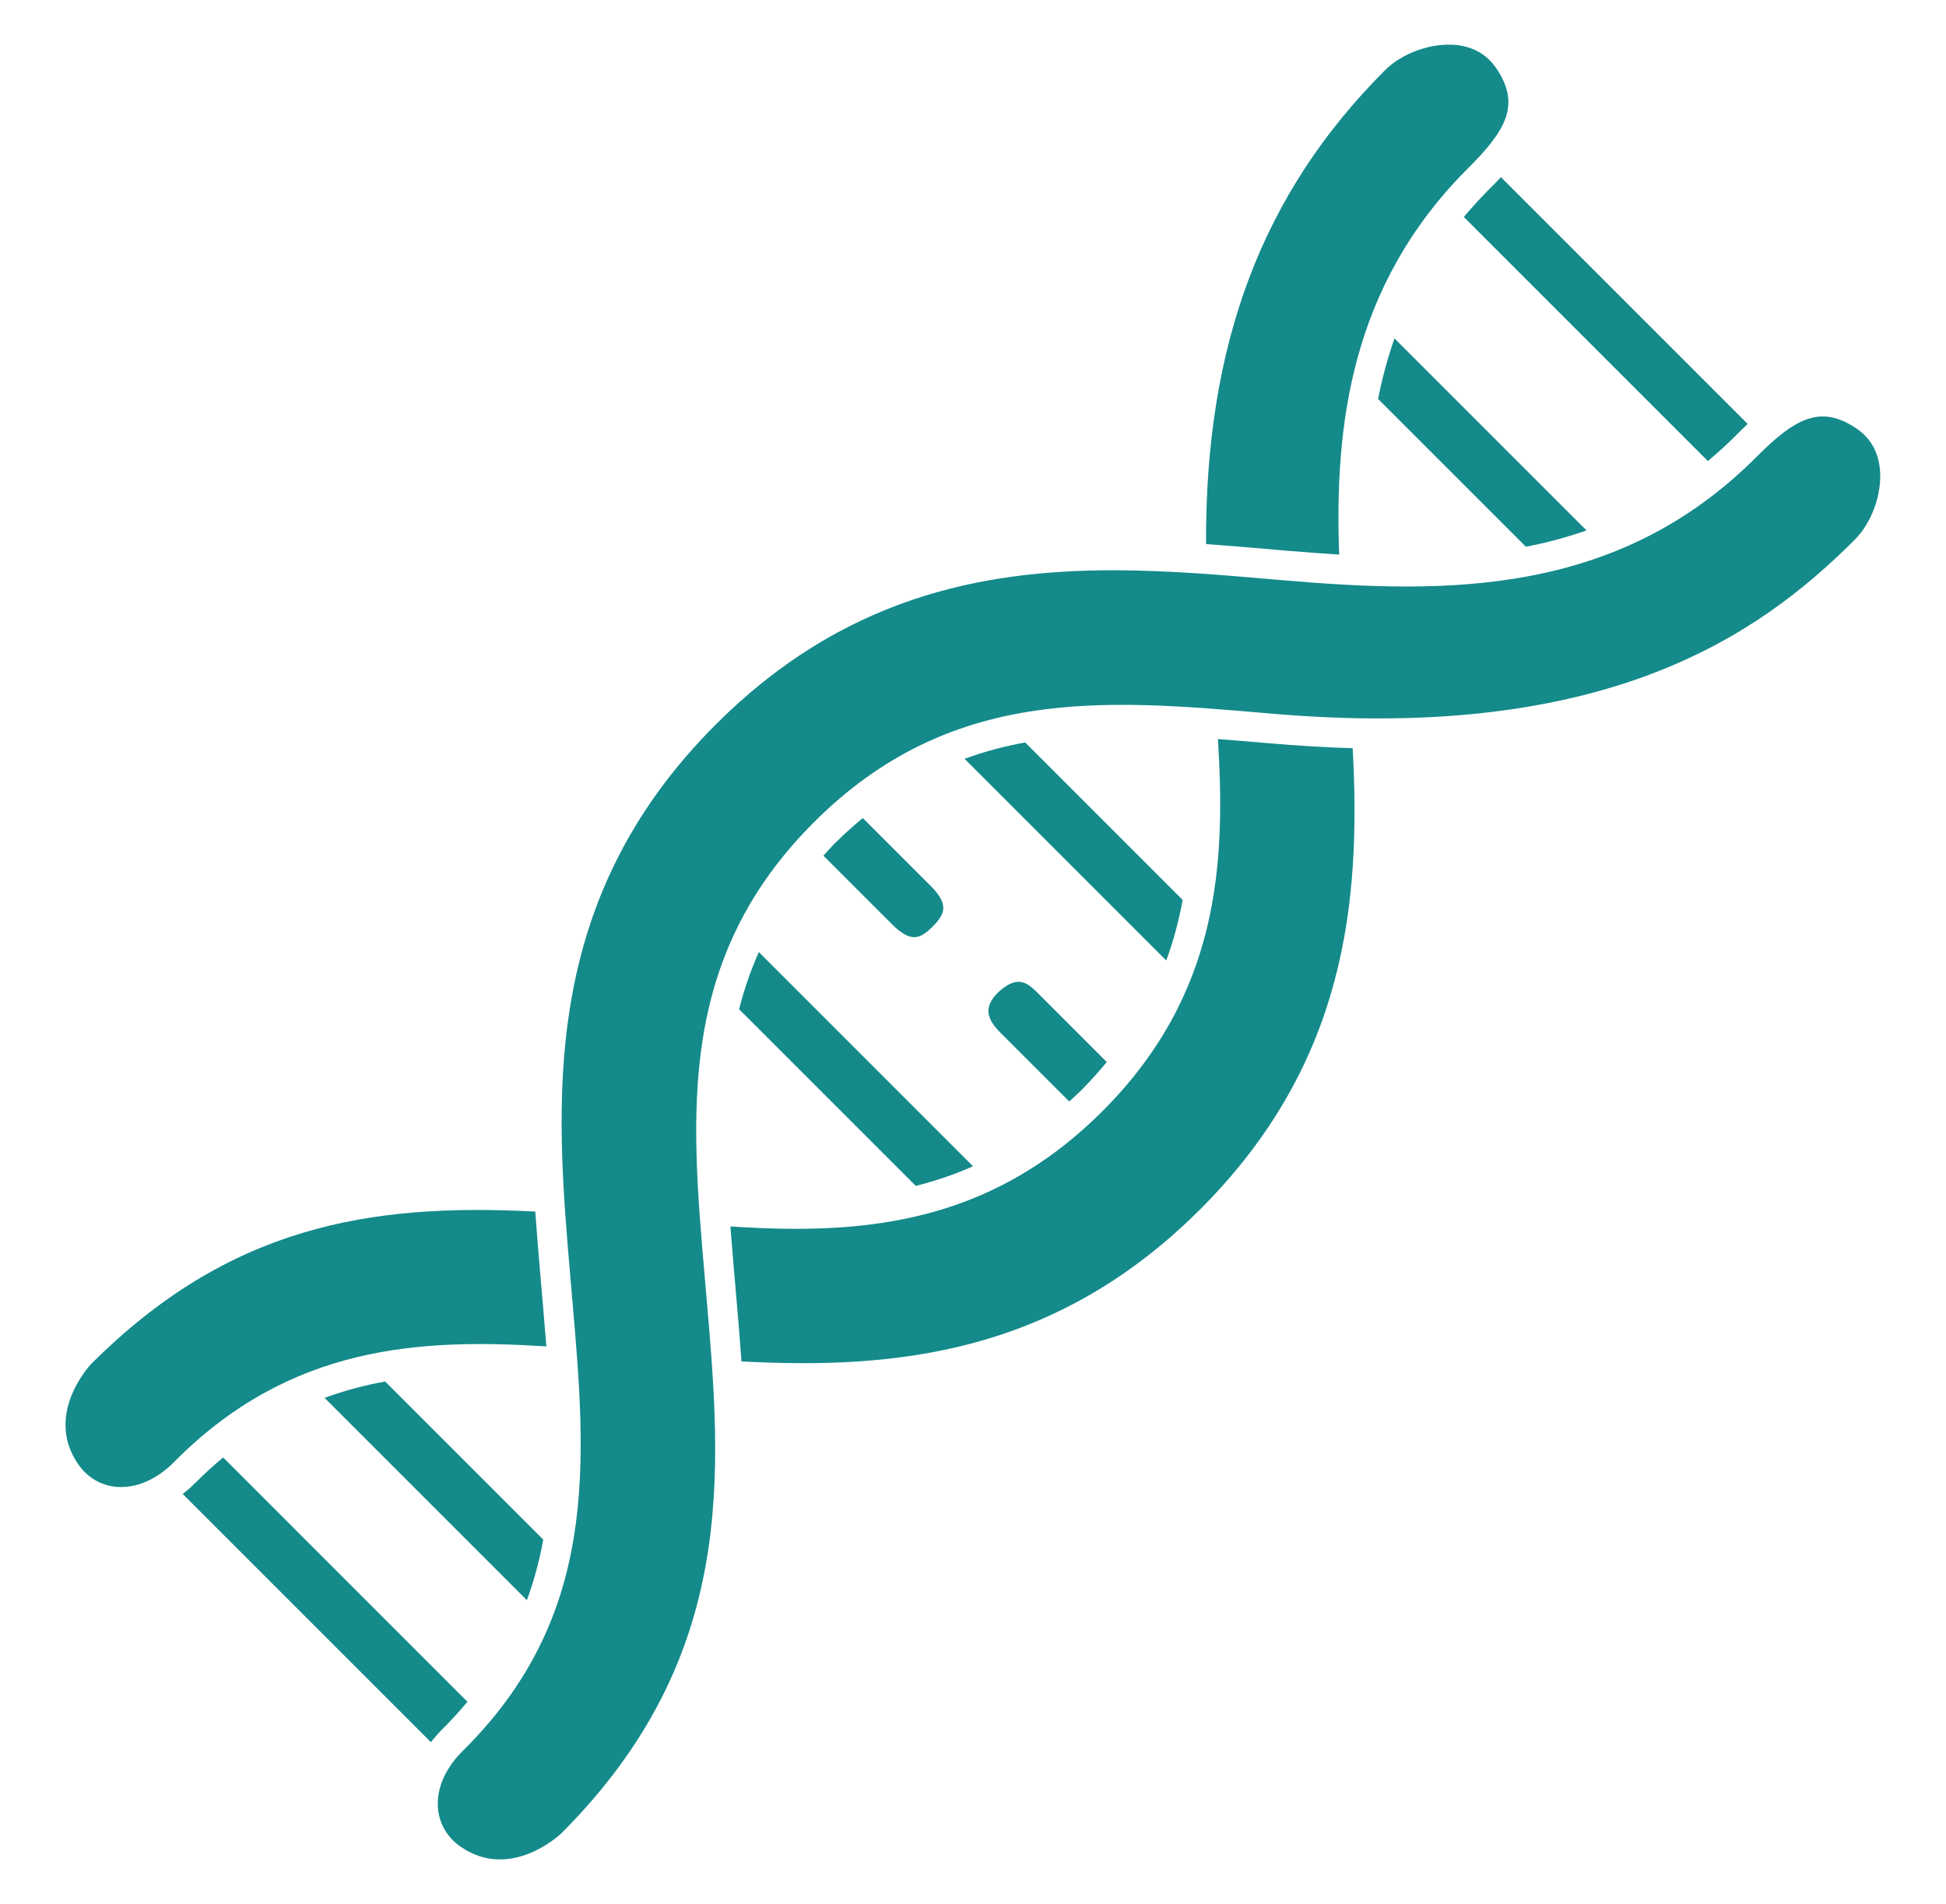
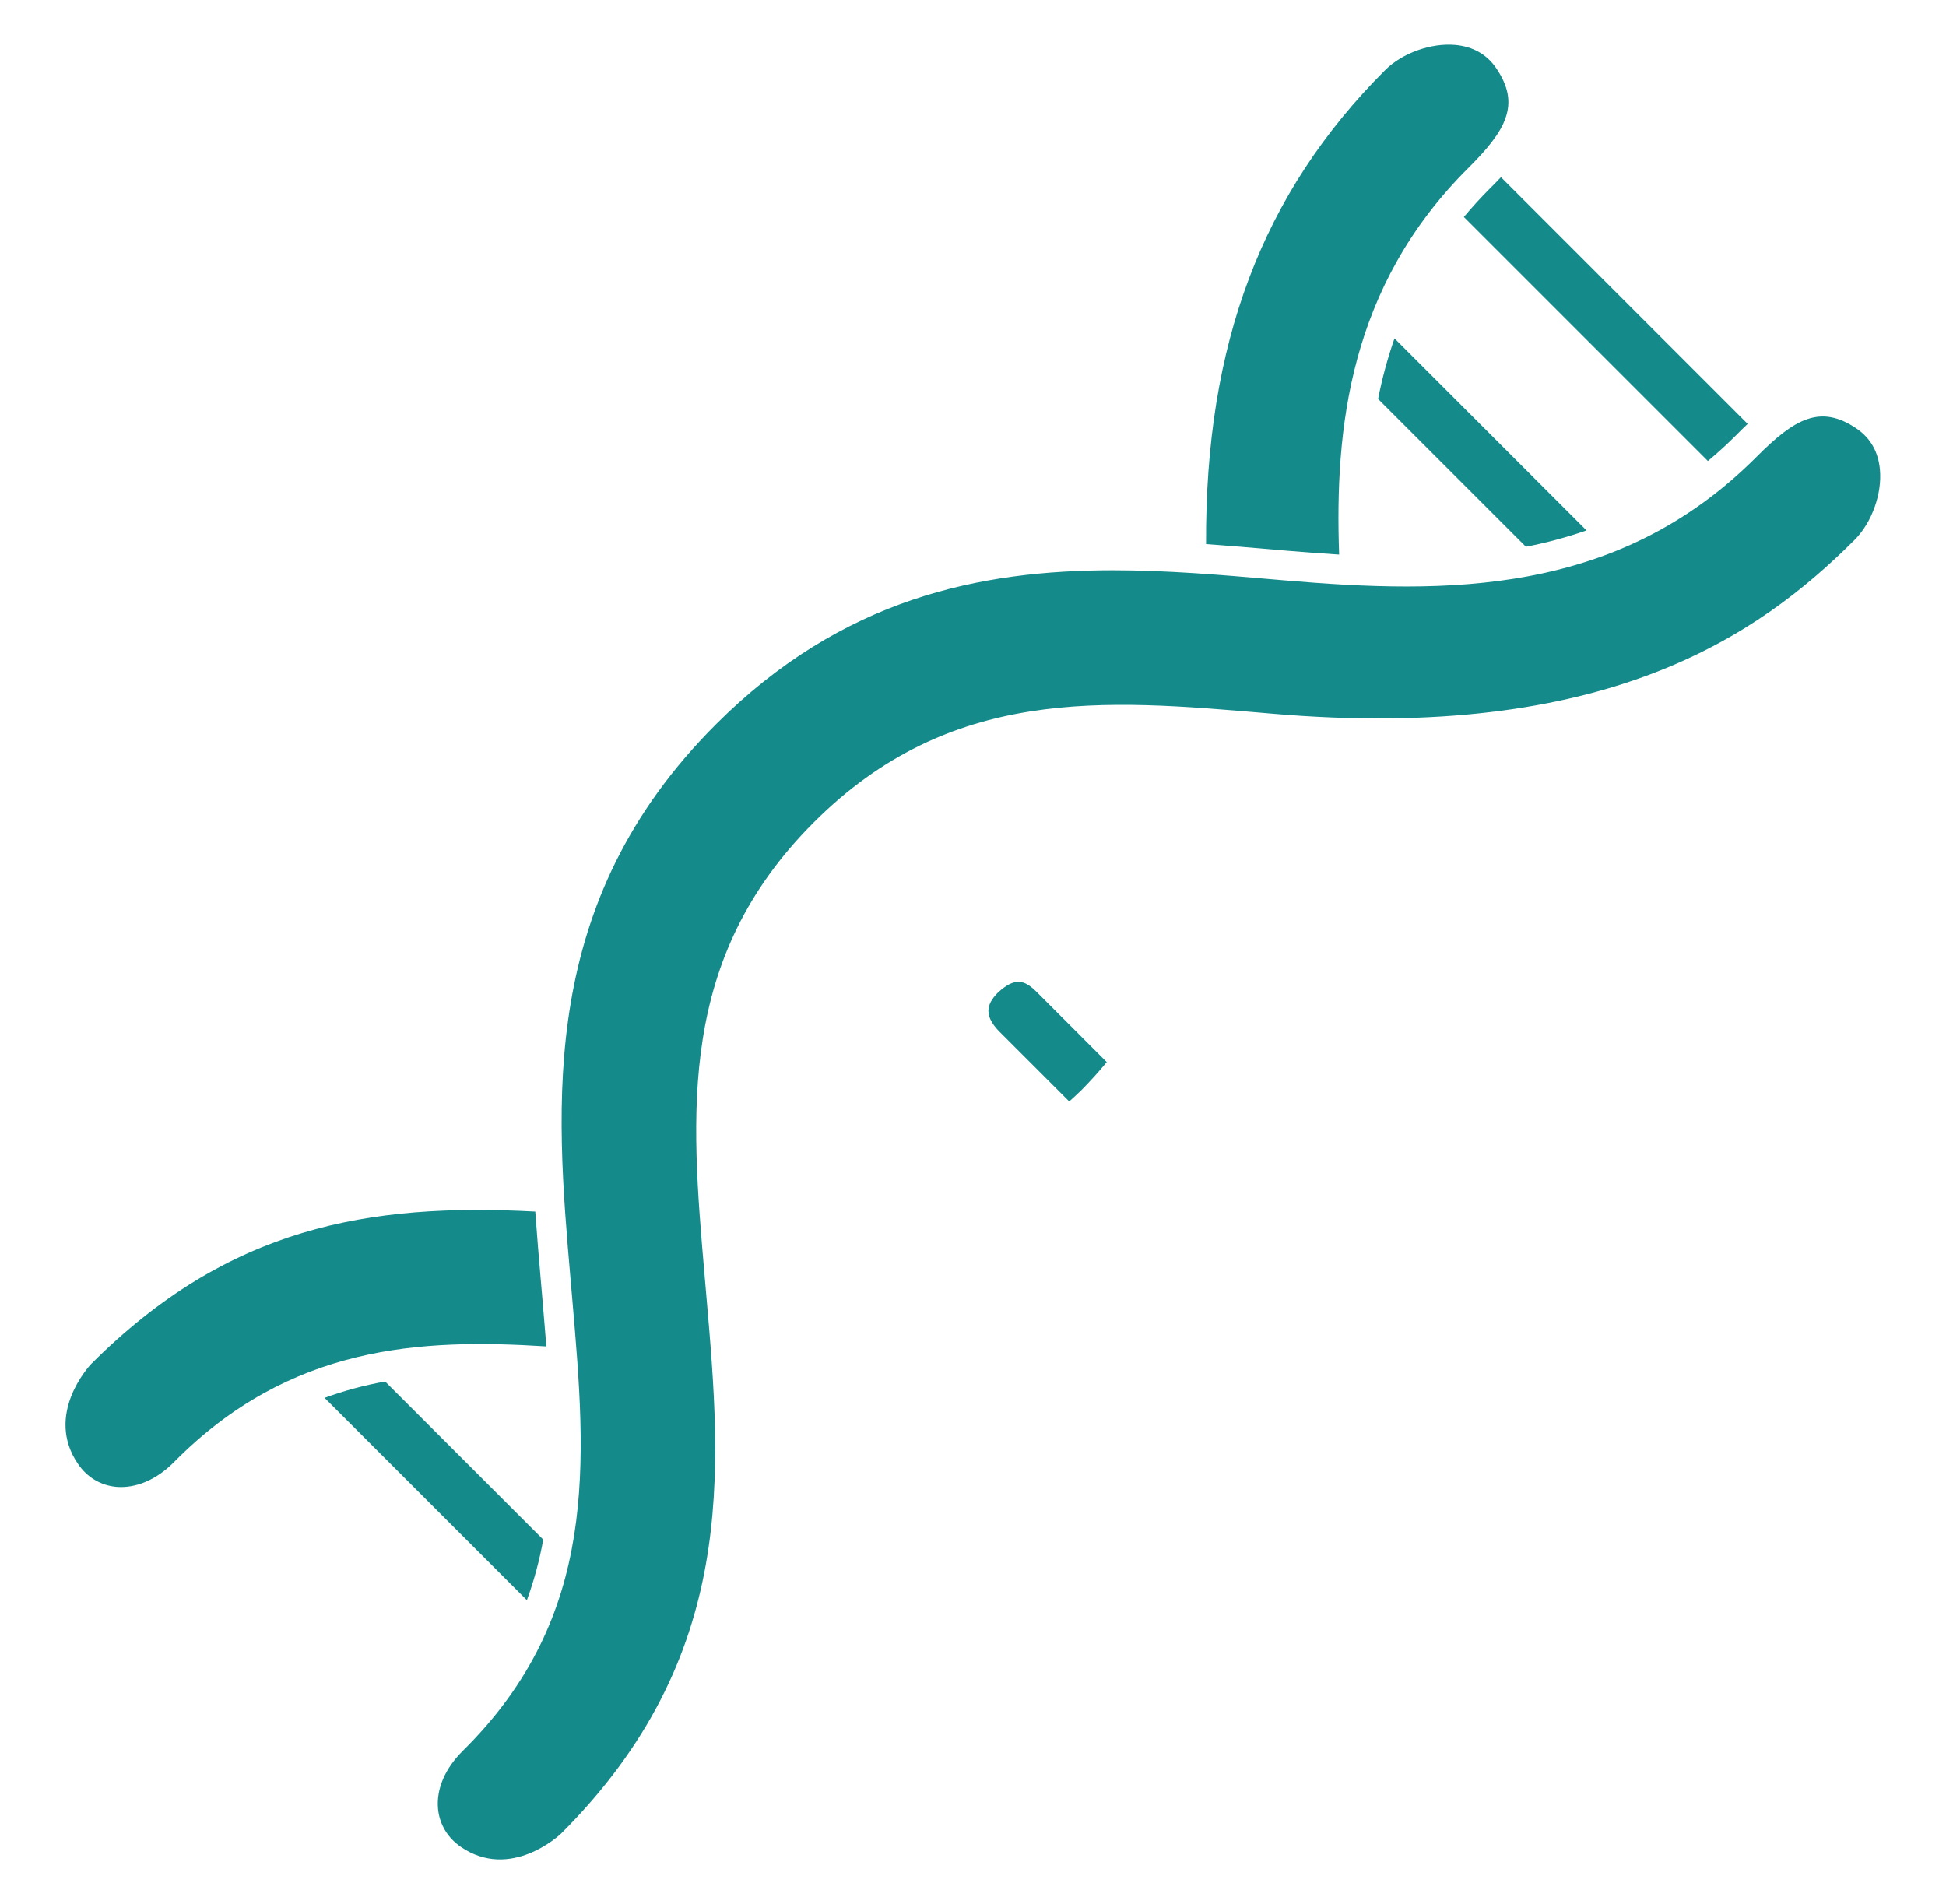
<svg xmlns="http://www.w3.org/2000/svg" width="46" height="45" viewBox="0 0 46 45" fill="none">
  <path d="M30.402 13.016C30.822 13.052 31.239 13.083 31.655 13.109C31.549 10.134 31.891 6.778 34.705 3.974C35.604 3.079 35.953 2.468 35.366 1.609C35.144 1.285 34.819 1.101 34.401 1.062C33.828 1.011 33.145 1.254 32.74 1.659C29.833 4.566 28.487 8.134 28.509 12.861C29.054 12.9 29.592 12.946 30.122 12.992L30.402 13.016ZM12.841 36.393L9.104 32.656C8.616 32.743 8.137 32.872 7.672 33.042L12.455 37.825C12.625 37.359 12.754 36.88 12.841 36.393Z" fill="#148A8B" />
  <path d="M41.028 10.299C41.115 10.211 41.209 10.117 41.312 10.02L35.48 4.188C35.384 4.291 35.288 4.386 35.201 4.473C34.992 4.683 34.793 4.902 34.603 5.129L40.372 10.898C40.599 10.708 40.818 10.508 41.028 10.299ZM37.502 12.538L32.963 7.999C32.8 8.466 32.67 8.945 32.576 9.431L36.07 12.924C36.556 12.83 37.034 12.701 37.502 12.538ZM12.915 31.826C12.887 31.48 12.858 31.134 12.829 30.788L12.789 30.325C12.739 29.763 12.694 29.201 12.653 28.639C8.709 28.43 5.397 29 2.155 32.241C2.115 32.283 1.044 33.436 1.845 34.606C2.06 34.921 2.381 35.112 2.749 35.146C3.214 35.185 3.701 34.978 4.117 34.557C6.859 31.784 9.952 31.639 12.915 31.826ZM23.589 23.462C23.286 23.766 23.288 24.031 23.606 24.367L25.275 26.036C25.372 25.947 25.468 25.862 25.564 25.767C25.773 25.555 25.973 25.334 26.162 25.105L24.509 23.451C24.221 23.164 24 23.086 23.589 23.462Z" fill="#148A8B" />
-   <path d="M30.011 17.57L29.883 17.559C29.513 17.527 29.15 17.497 28.79 17.469C28.972 20.418 28.825 23.5 26.061 26.265C23.775 28.551 21.27 29.047 18.804 29.047C18.288 29.047 17.775 29.023 17.265 28.991C17.293 29.351 17.323 29.715 17.355 30.085L17.397 30.569C17.443 31.098 17.489 31.636 17.527 32.181C21.143 32.373 24.939 32.018 28.376 28.58C31.818 25.138 32.172 21.321 31.975 17.686C31.319 17.666 30.664 17.627 30.011 17.57Z" fill="#148A8B" />
-   <path d="M17.471 23.857L21.647 28.032C22.11 27.917 22.563 27.762 23 27.568L17.938 22.505C17.74 22.948 17.586 23.399 17.471 23.857Z" fill="#148A8B" />
  <path d="M44.438 11.098C44.399 10.68 44.215 10.356 43.891 10.134C43.033 9.547 42.422 9.896 41.526 10.795C38.24 14.094 34.2 14.048 30.343 13.717L30.062 13.693C28.85 13.588 27.591 13.48 26.313 13.48C23.171 13.48 19.908 14.136 16.921 17.124C12.716 21.328 13.127 26.076 13.489 30.265L13.529 30.728C13.86 34.565 14.172 38.19 10.943 41.383C10.521 41.8 10.312 42.286 10.354 42.752C10.387 43.119 10.579 43.44 10.894 43.656C12.064 44.457 13.217 43.386 13.265 43.34C17.438 39.167 17.061 34.827 16.697 30.63L16.655 30.146C16.324 26.298 16.011 22.664 19.236 19.44C22.46 16.215 26.096 16.528 29.944 16.859L30.072 16.87C37.955 17.547 41.571 15.03 43.841 12.76C44.246 12.355 44.492 11.671 44.438 11.098Z" fill="#148A8B" />
-   <path d="M22.801 17.937L27.568 22.704C27.742 22.232 27.867 21.755 27.956 21.273L24.233 17.55C23.747 17.639 23.27 17.764 22.801 17.937ZM11.049 40.226L5.275 34.451C5.046 34.641 4.827 34.842 4.617 35.052C4.524 35.145 4.424 35.233 4.319 35.314L10.186 41.181C10.266 41.079 10.351 40.979 10.448 40.883C10.659 40.673 10.859 40.454 11.049 40.226ZM22.048 21.9C22.341 21.607 22.42 21.385 22.041 20.983L20.394 19.337C20.165 19.526 19.944 19.726 19.733 19.936C19.637 20.032 19.554 20.129 19.465 20.226L21.139 21.9C21.544 22.271 21.748 22.2 22.048 21.9Z" fill="#148A8B" />
</svg>